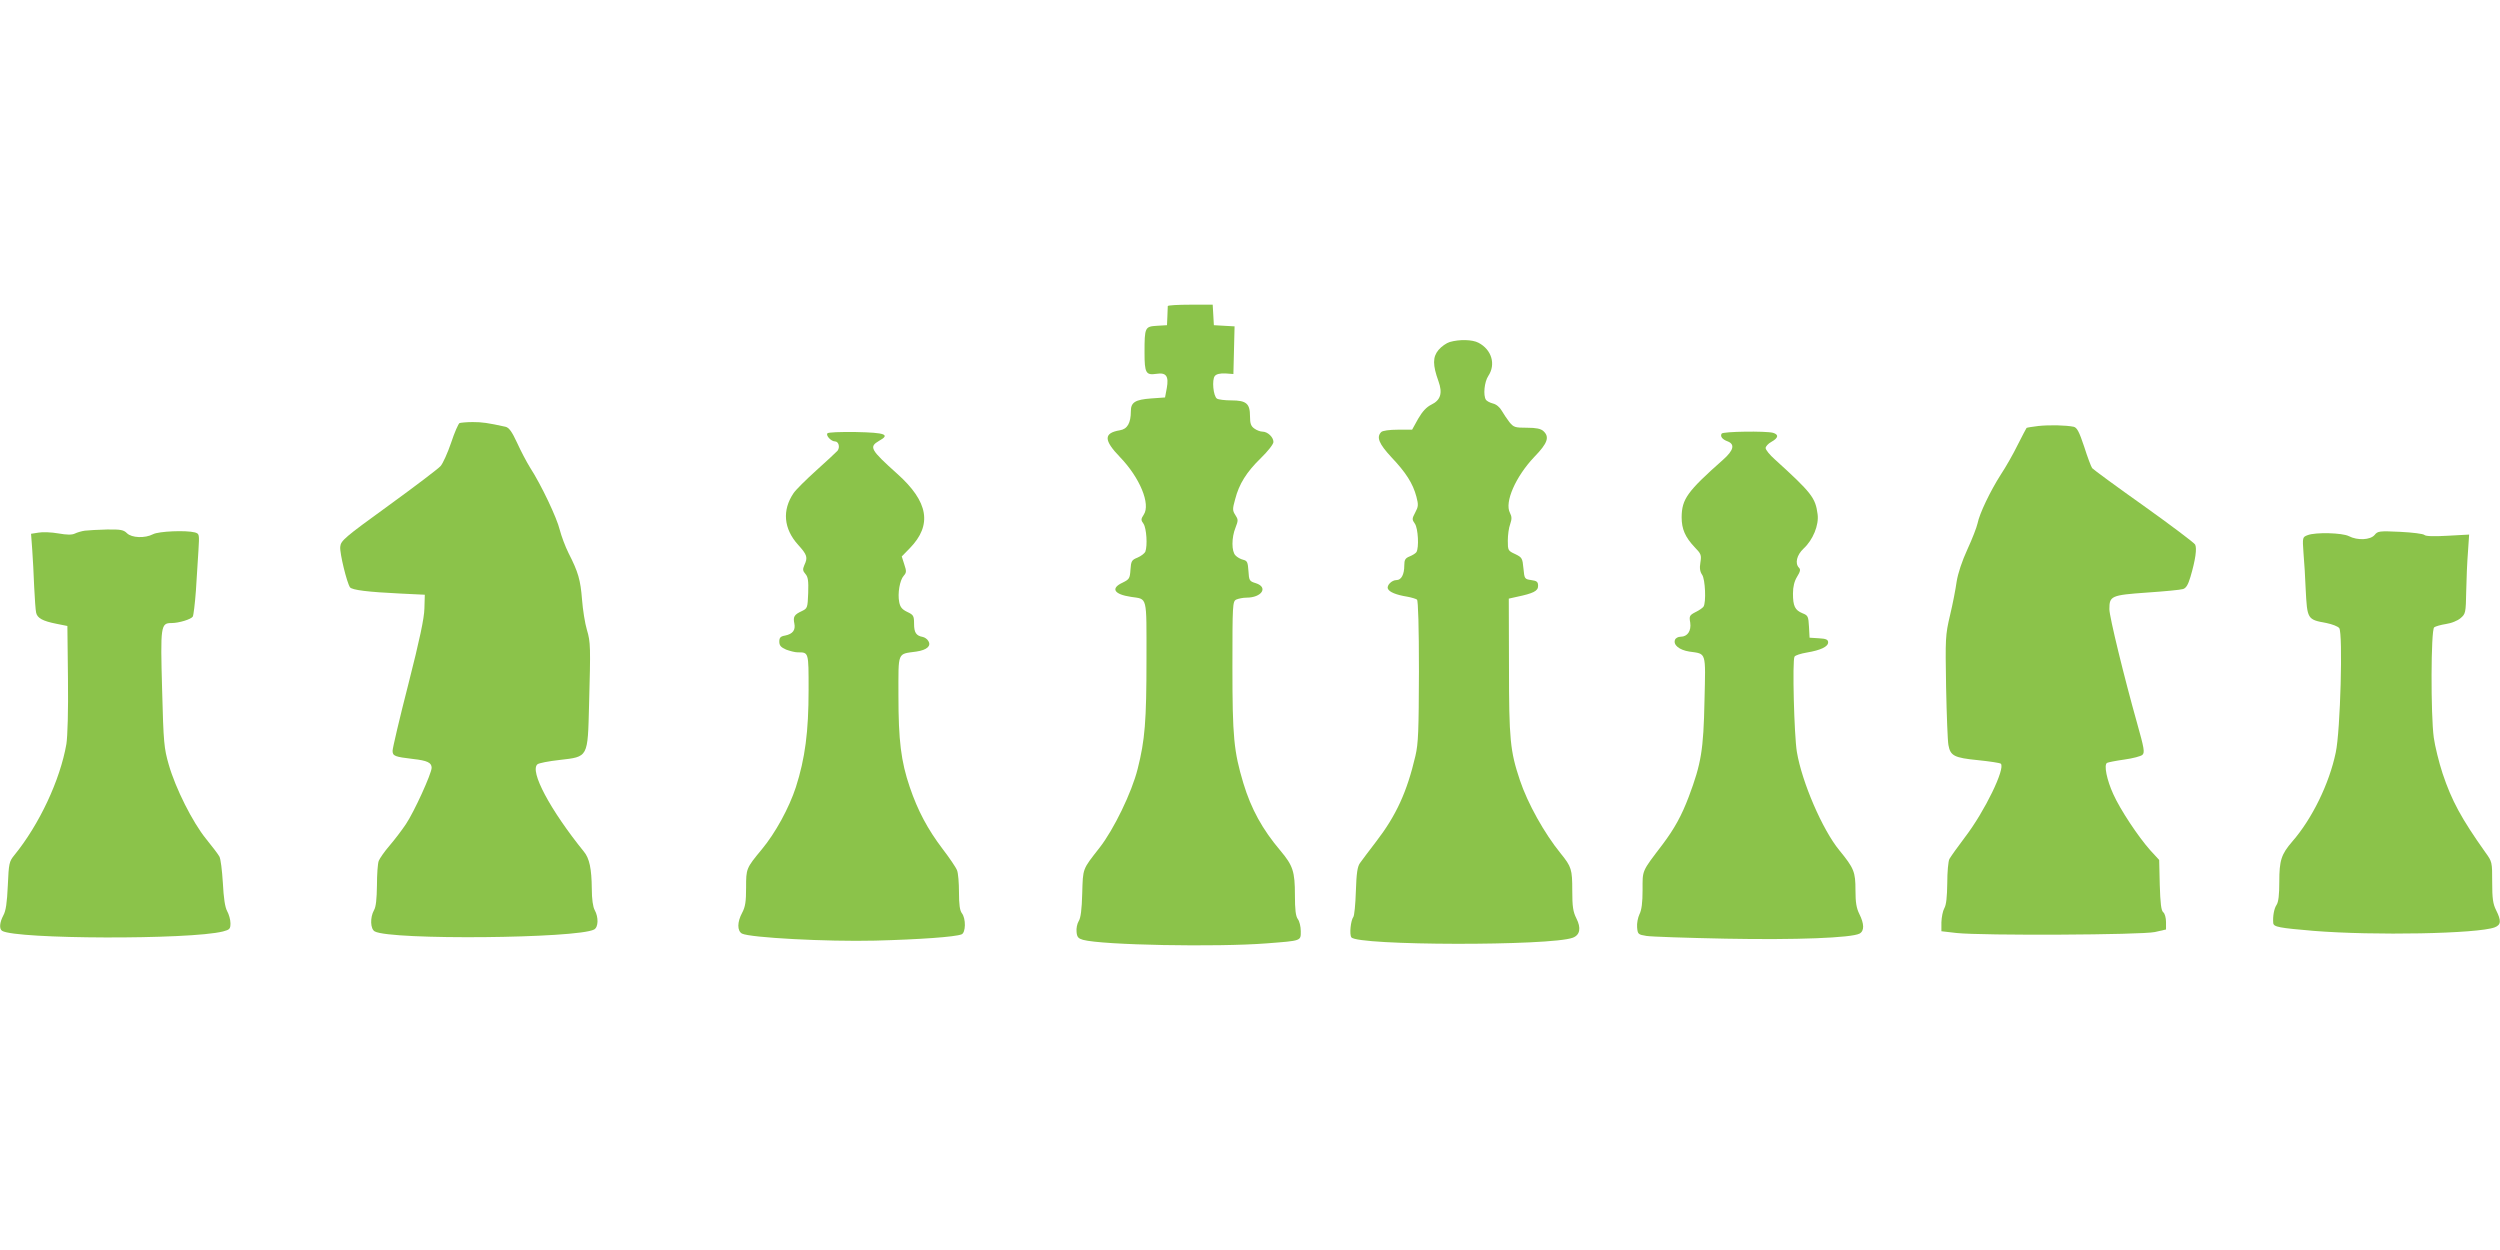
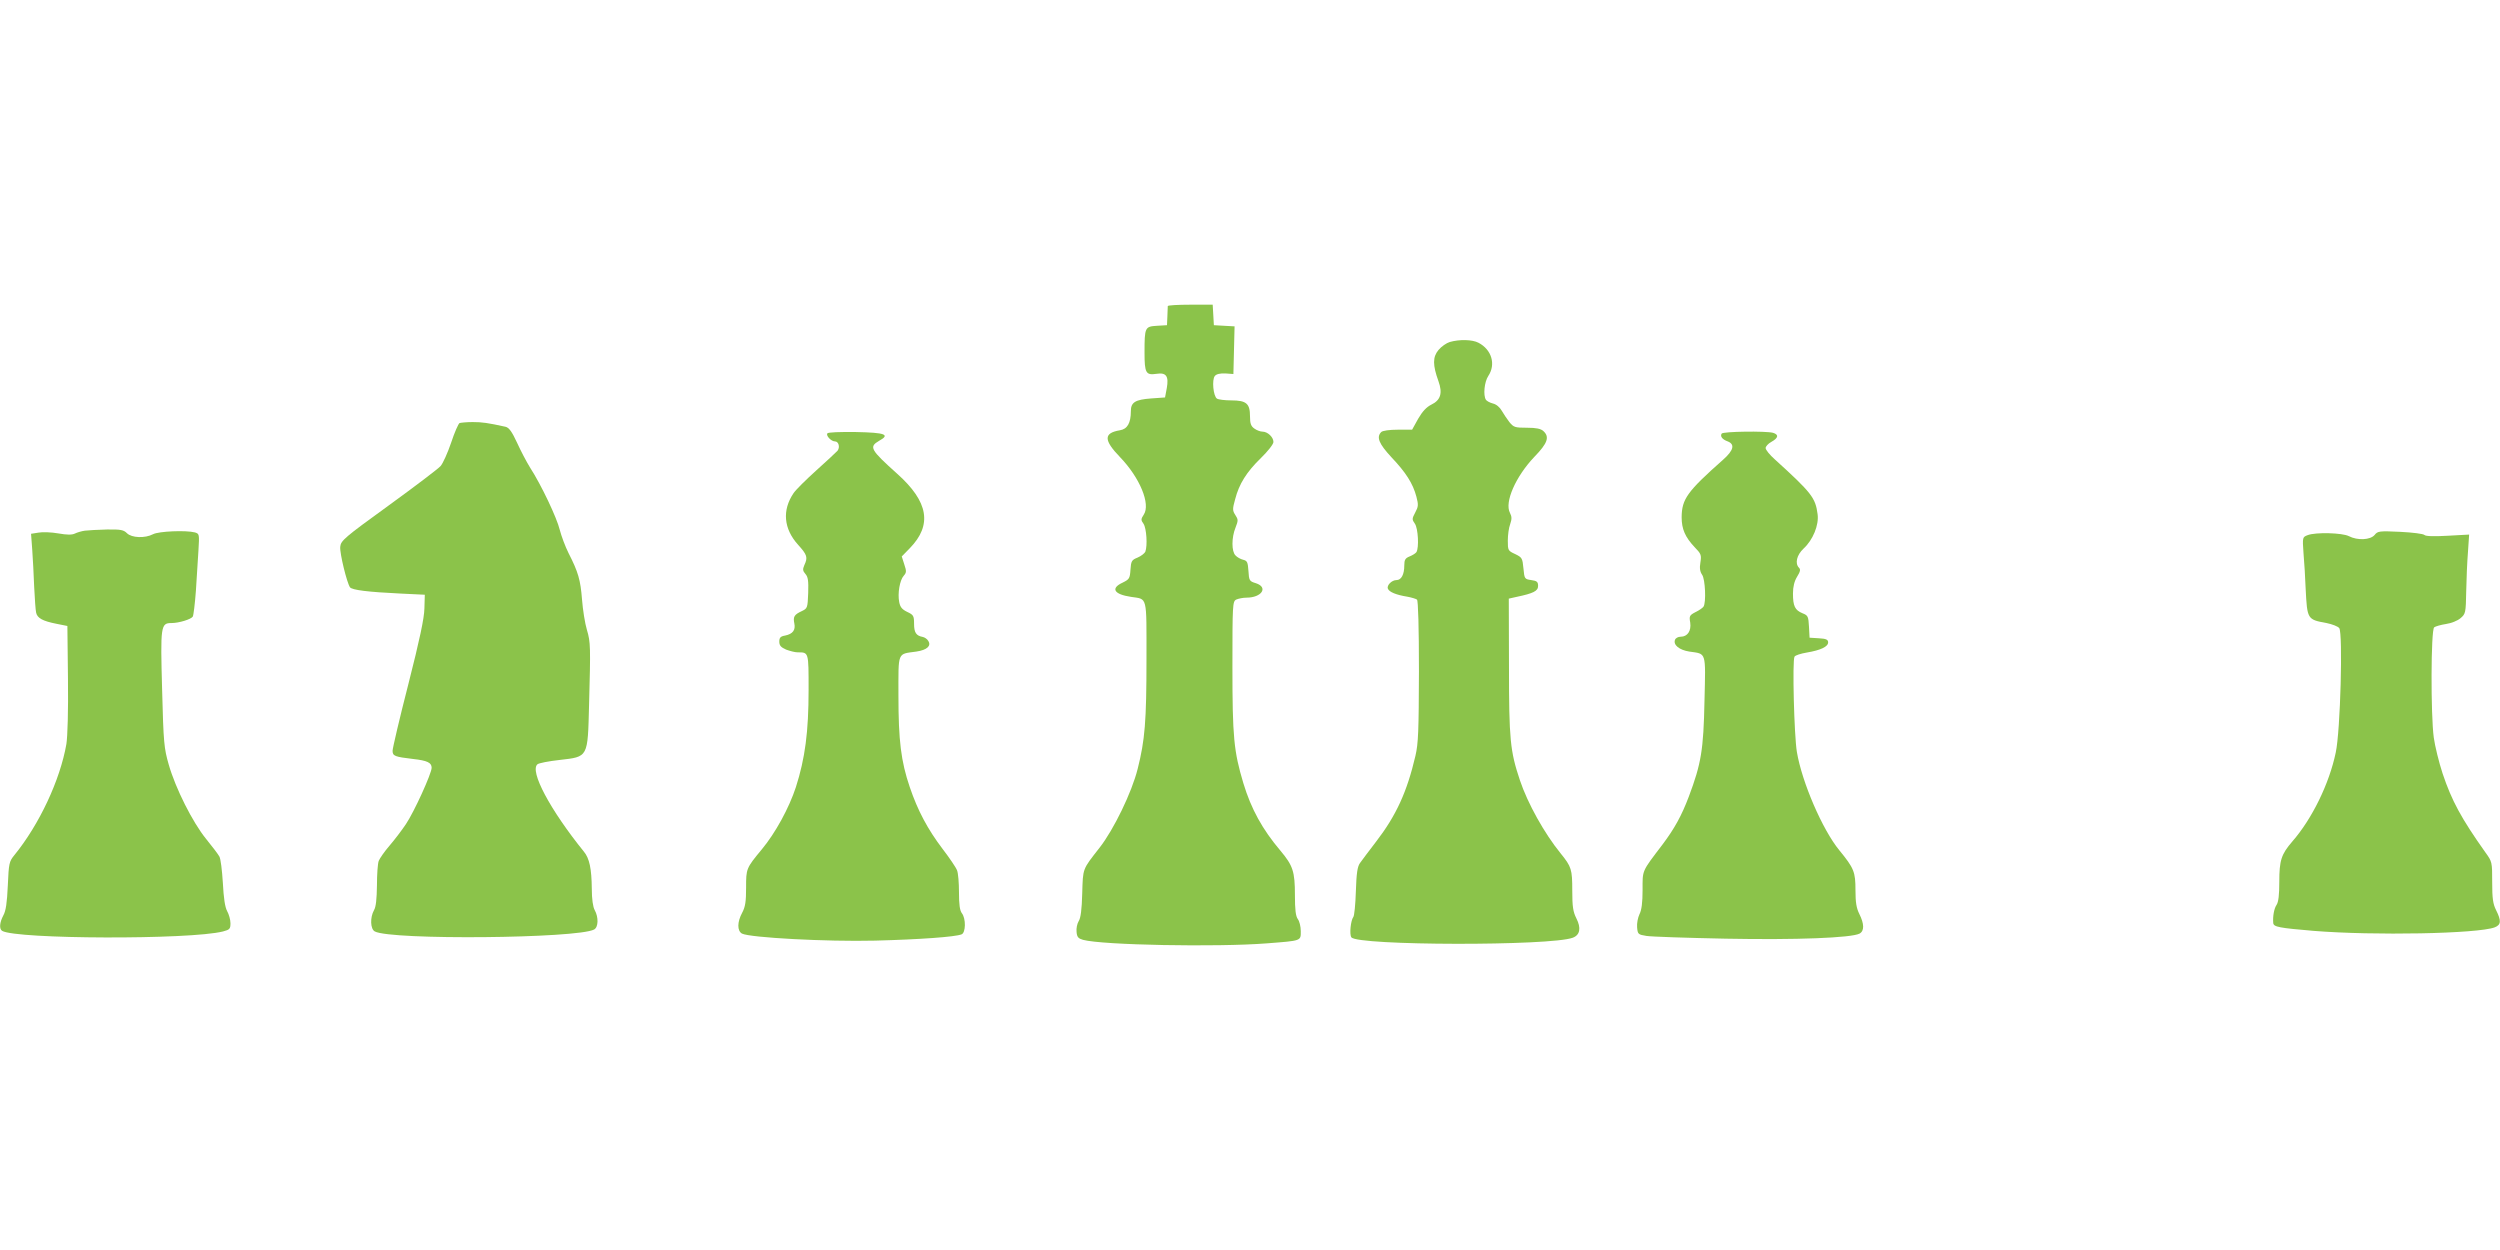
<svg xmlns="http://www.w3.org/2000/svg" version="1.0" width="1280pt" height="640pt" viewBox="0 0 1280 640" preserveAspectRatio="xMidYMid meet">
  <g transform="translate(0,640) scale(0.1,-0.1)" fill="#8bc34a" stroke="none">
    <path d="M5979 4833 c0 -5 -1 -28 -2 -53 l-2 -45 -51 -3 c-62 -4 -64 -7 -64 -138 0 -104 7 -116 61 -108 50 8 64 -12 53 -73 l-9 -48 -71 -5 c-82 -6 -104 -20 -104 -65 0 -61 -18 -92 -56 -98 -84 -14 -84 -50 1 -138 101 -105 157 -240 121 -294 -15 -23 -15 -28 -1 -47 15 -23 21 -111 9 -143 -4 -8 -21 -22 -40 -30 -30 -12 -33 -18 -36 -62 -3 -45 -6 -49 -40 -66 -63 -29 -45 -60 43 -73 85 -13 79 11 79 -317 0 -322 -8 -416 -45 -563 -30 -121 -123 -312 -195 -404 -89 -114 -85 -103 -89 -234 -2 -83 -8 -127 -18 -142 -8 -13 -13 -37 -11 -55 2 -27 9 -34 33 -41 99 -27 685 -38 941 -18 180 14 174 12 174 63 0 23 -7 51 -15 61 -11 15 -15 48 -15 123 0 120 -10 151 -73 226 -94 111 -151 215 -191 347 -49 164 -56 236 -56 596 0 319 1 334 19 344 11 5 35 10 53 10 78 0 113 53 48 74 -33 10 -35 13 -38 63 -3 44 -6 52 -27 57 -13 3 -31 13 -39 22 -21 20 -21 92 0 143 14 36 14 41 -1 64 -15 23 -15 31 -1 81 20 78 58 139 132 211 36 35 64 71 64 82 0 25 -30 53 -56 53 -11 0 -30 7 -42 16 -17 12 -22 25 -22 63 0 65 -19 81 -96 81 -32 0 -65 4 -73 9 -19 12 -27 97 -11 116 8 10 27 14 54 13 l41 -3 3 122 3 122 -53 3 -53 3 -3 53 -3 52 -115 0 c-62 0 -114 -3 -115 -7z" />
    <path d="M7423 4649 c-17 -5 -43 -23 -58 -41 -30 -36 -30 -77 0 -160 22 -61 11 -97 -37 -120 -24 -12 -45 -34 -67 -72 l-31 -56 -73 0 c-43 0 -78 -5 -85 -12 -26 -26 -12 -60 52 -129 74 -78 110 -134 128 -202 11 -42 10 -51 -6 -81 -17 -32 -17 -36 -2 -57 17 -24 22 -124 8 -146 -4 -6 -20 -16 -35 -22 -22 -9 -27 -17 -27 -46 0 -46 -15 -75 -40 -75 -24 0 -51 -27 -44 -44 6 -17 43 -32 99 -41 22 -4 45 -11 50 -15 6 -5 10 -140 10 -367 -1 -304 -3 -369 -18 -433 -43 -184 -98 -305 -202 -440 -36 -47 -73 -96 -82 -109 -13 -18 -18 -52 -21 -145 -2 -66 -8 -126 -13 -131 -13 -17 -21 -89 -10 -104 28 -43 1022 -45 1134 -2 37 14 43 50 18 99 -17 34 -21 60 -21 142 0 109 -4 122 -59 190 -84 103 -170 258 -209 375 -50 149 -56 209 -56 580 l-1 350 40 9 c86 18 110 30 110 56 0 21 -6 26 -35 30 -34 5 -35 6 -40 60 -5 52 -7 56 -42 73 -37 17 -38 19 -38 69 0 28 5 66 12 84 9 27 9 38 -1 58 -29 54 29 186 125 287 68 70 79 102 46 132 -13 12 -37 17 -84 17 -61 0 -68 2 -90 29 -12 16 -30 42 -39 58 -10 18 -28 33 -45 37 -16 4 -32 13 -36 19 -15 23 -8 92 12 122 40 60 17 135 -50 170 -32 17 -98 18 -147 4z" />
    <path d="M2353 4234 c-6 -3 -26 -48 -43 -100 -18 -53 -42 -106 -54 -120 -11 -13 -131 -104 -266 -202 -229 -166 -245 -180 -248 -212 -3 -33 34 -184 50 -207 11 -14 91 -24 258 -32 l125 -6 -2 -70 c-1 -50 -24 -159 -82 -387 -45 -175 -81 -329 -81 -342 0 -27 12 -31 105 -42 73 -8 95 -19 95 -45 0 -29 -89 -225 -132 -289 -20 -30 -58 -80 -83 -109 -26 -30 -51 -66 -56 -79 -5 -13 -9 -69 -9 -125 -1 -70 -5 -110 -15 -127 -21 -37 -19 -97 4 -109 83 -45 1038 -36 1123 10 22 12 23 63 3 99 -9 16 -15 56 -15 110 -1 102 -12 155 -40 189 -173 214 -280 414 -238 448 7 6 58 16 113 22 148 17 144 11 151 282 8 296 8 321 -11 384 -10 33 -21 103 -25 155 -8 101 -19 140 -69 238 -17 34 -37 88 -45 119 -14 60 -95 231 -152 319 -18 29 -48 86 -67 128 -26 56 -41 77 -59 81 -91 20 -119 24 -168 24 -30 0 -60 -3 -67 -5z" />
-     <path d="M10437 4219 c-32 -4 -59 -8 -61 -10 -2 -2 -22 -41 -45 -86 -22 -45 -61 -114 -87 -153 -53 -83 -109 -199 -119 -250 -4 -19 -27 -79 -52 -133 -28 -61 -48 -122 -55 -165 -5 -37 -20 -115 -34 -173 -24 -102 -24 -116 -20 -368 3 -144 8 -277 12 -296 10 -55 30 -65 151 -77 59 -6 112 -14 117 -18 25 -23 -82 -244 -183 -376 -38 -50 -74 -101 -80 -112 -6 -11 -11 -67 -11 -124 -1 -70 -5 -111 -15 -128 -8 -14 -14 -46 -15 -72 l0 -46 78 -9 c132 -14 948 -10 1015 5 l57 13 0 38 c0 21 -6 44 -14 50 -11 9 -15 45 -18 140 l-3 128 -46 50 c-62 70 -153 207 -189 287 -33 72 -49 150 -32 160 5 3 45 11 88 17 44 6 85 17 93 24 13 12 9 34 -27 162 -66 235 -142 545 -142 584 0 68 9 72 192 85 89 6 173 14 185 18 16 5 26 22 38 62 26 88 34 147 24 166 -5 9 -123 98 -263 198 -140 99 -258 186 -264 193 -5 6 -24 56 -41 110 -26 78 -37 98 -54 102 -40 8 -122 10 -180 4z" />
    <path d="M4236 4181 c-8 -12 20 -41 39 -41 19 0 27 -30 13 -48 -7 -8 -56 -53 -108 -100 -52 -47 -105 -99 -117 -117 -59 -87 -51 -182 23 -264 47 -52 51 -65 32 -105 -9 -21 -8 -29 6 -45 13 -15 16 -34 14 -97 -3 -77 -4 -79 -33 -93 -39 -18 -45 -29 -38 -63 7 -34 -8 -54 -47 -62 -24 -4 -30 -11 -30 -31 0 -20 8 -29 35 -41 19 -7 45 -14 59 -14 57 0 56 3 56 -192 0 -215 -18 -351 -65 -498 -35 -107 -105 -235 -174 -318 -81 -98 -81 -99 -81 -197 0 -71 -4 -98 -20 -128 -26 -48 -26 -93 -1 -107 41 -21 435 -42 681 -36 231 6 410 19 443 32 22 8 23 81 2 108 -11 14 -15 46 -15 107 0 48 -4 99 -10 113 -5 14 -39 64 -75 111 -75 99 -126 194 -167 315 -45 132 -58 239 -58 468 0 230 -7 212 92 226 54 8 77 29 61 54 -5 10 -19 19 -29 21 -33 6 -44 22 -44 67 0 41 -3 46 -35 61 -27 13 -36 25 -41 50 -9 45 3 113 23 135 14 16 15 23 3 58 l-13 41 41 42 c116 119 96 238 -64 381 -138 124 -146 138 -93 169 58 32 33 42 -119 45 -81 1 -143 -1 -146 -7z" />
    <path d="M8815 4180 c-9 -14 3 -30 31 -40 38 -15 30 -46 -23 -93 -185 -164 -212 -202 -213 -295 0 -61 18 -102 67 -154 33 -34 35 -40 29 -78 -5 -29 -2 -47 9 -63 16 -23 21 -142 7 -163 -4 -6 -22 -19 -41 -28 -31 -16 -33 -21 -27 -54 6 -42 -14 -72 -49 -72 -13 0 -26 -7 -29 -16 -10 -26 22 -52 73 -60 89 -13 84 4 78 -252 -5 -252 -17 -322 -80 -490 -37 -98 -74 -165 -135 -246 -108 -142 -102 -129 -102 -233 0 -65 -5 -103 -16 -124 -8 -17 -14 -47 -12 -67 3 -35 5 -37 48 -44 25 -4 207 -10 405 -14 361 -7 644 4 686 26 25 14 24 50 -1 100 -15 30 -20 59 -20 122 0 94 -7 112 -83 205 -86 105 -191 348 -217 503 -14 84 -24 471 -12 488 4 7 33 16 63 21 71 12 109 30 109 52 0 14 -10 19 -47 21 l-48 3 -3 56 c-3 53 -5 58 -33 69 -39 16 -49 37 -49 101 0 35 7 63 21 86 16 26 19 37 10 46 -22 22 -12 65 23 98 48 44 80 121 72 177 -11 84 -31 109 -219 280 -26 23 -47 49 -47 58 0 8 13 23 30 32 36 20 38 37 8 46 -38 10 -256 7 -263 -4z" />
    <path d="M435 3683 c-16 -2 -40 -9 -52 -15 -15 -7 -39 -7 -85 1 -34 6 -80 8 -101 4 l-38 -6 6 -81 c3 -45 8 -130 10 -191 3 -60 7 -120 10 -132 6 -28 34 -43 105 -57 l55 -11 3 -270 c2 -164 -2 -295 -8 -334 -32 -185 -139 -413 -267 -570 -26 -32 -28 -41 -33 -155 -4 -89 -10 -130 -23 -153 -19 -36 -22 -69 -6 -79 71 -43 962 -46 1131 -3 34 9 38 13 38 42 0 18 -8 46 -17 62 -11 20 -18 67 -22 145 -4 63 -11 124 -18 135 -6 11 -37 52 -68 90 -69 85 -156 258 -191 380 -24 84 -27 110 -34 385 -9 326 -7 340 48 340 38 0 100 19 109 33 4 7 11 66 16 132 4 66 10 159 13 206 5 84 5 86 -18 93 -46 12 -185 6 -214 -9 -42 -22 -110 -19 -134 5 -17 17 -32 20 -102 19 -46 -1 -96 -4 -113 -6z" />
    <path d="M12158 3661 c-22 -26 -88 -29 -132 -6 -33 17 -170 21 -211 5 -26 -10 -27 -10 -21 -93 4 -45 9 -127 11 -182 8 -156 8 -157 107 -175 29 -6 58 -17 65 -26 19 -26 6 -527 -18 -637 -33 -159 -121 -339 -222 -455 -57 -66 -67 -97 -67 -207 0 -66 -4 -103 -14 -118 -13 -19 -20 -60 -17 -93 2 -20 30 -25 206 -40 310 -25 840 -15 928 18 33 13 34 34 7 88 -16 32 -20 59 -20 143 0 103 0 105 -35 153 -124 175 -172 264 -219 404 -19 58 -39 140 -45 183 -16 115 -15 552 2 565 6 5 34 13 60 17 28 4 60 17 75 30 26 22 27 28 29 137 1 62 5 153 9 202 l6 89 -109 -6 c-71 -4 -113 -3 -120 4 -6 6 -62 13 -124 16 -107 5 -115 4 -131 -16z" />
  </g>
</svg>